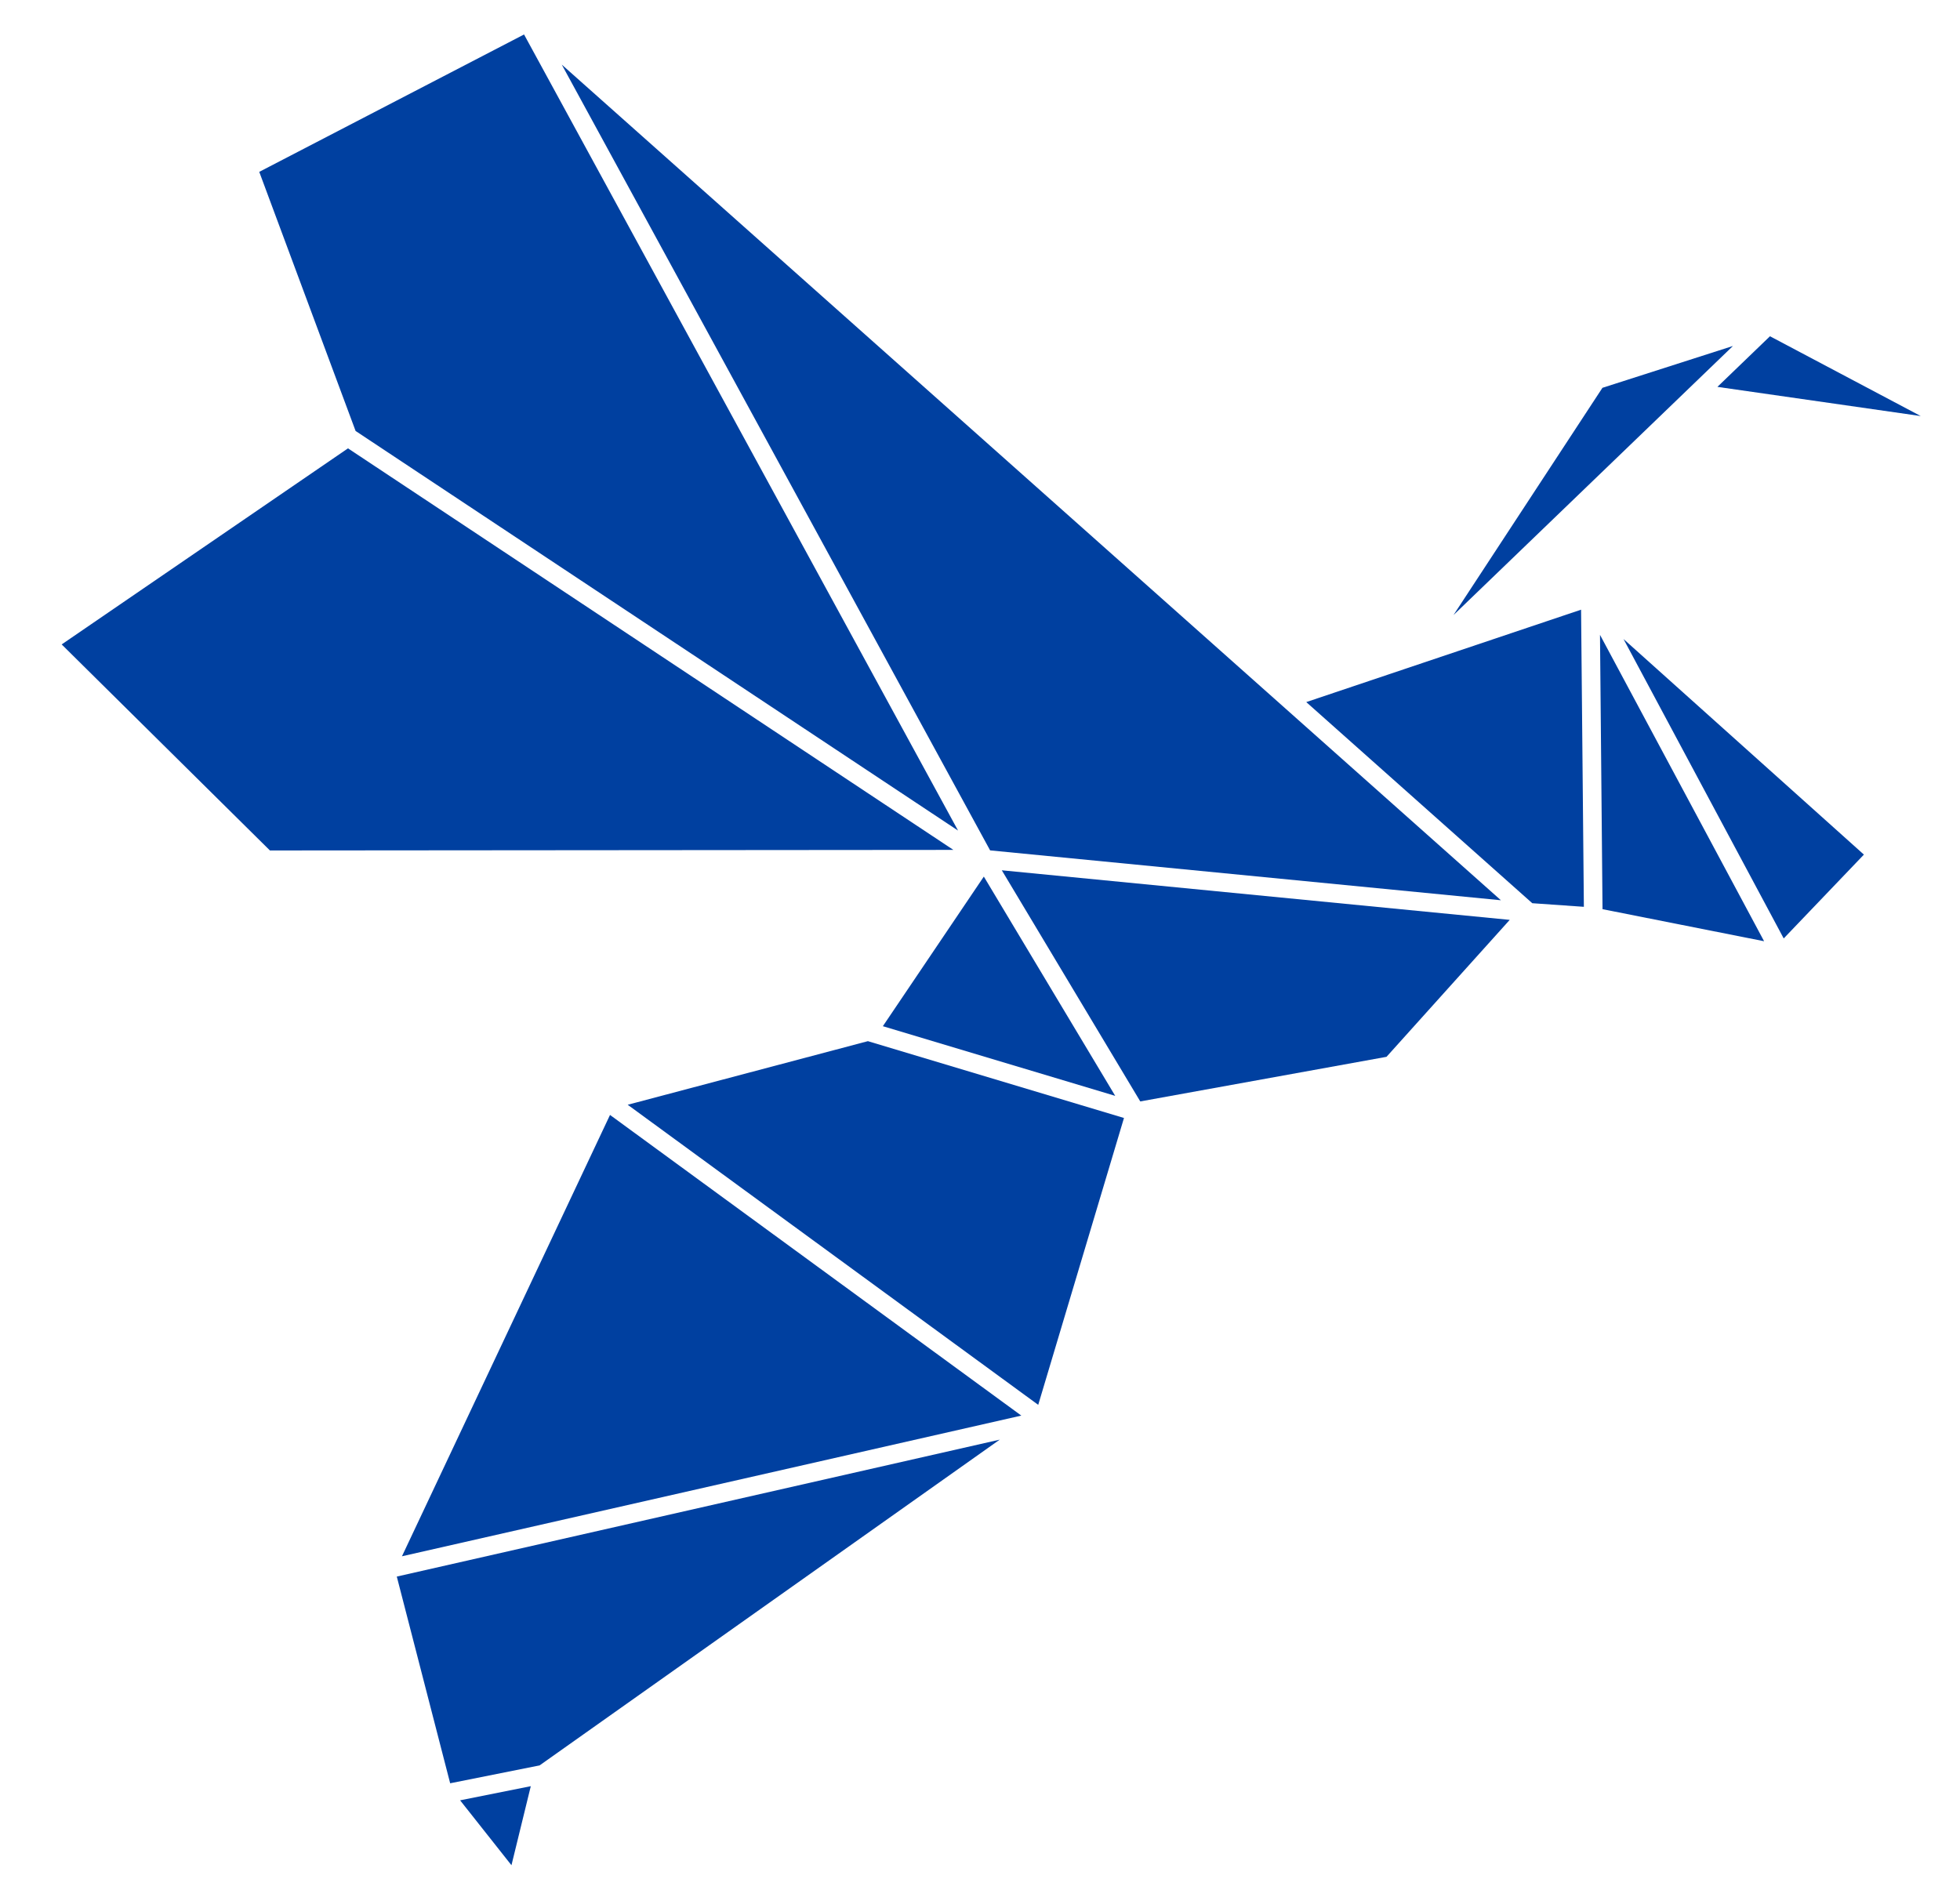
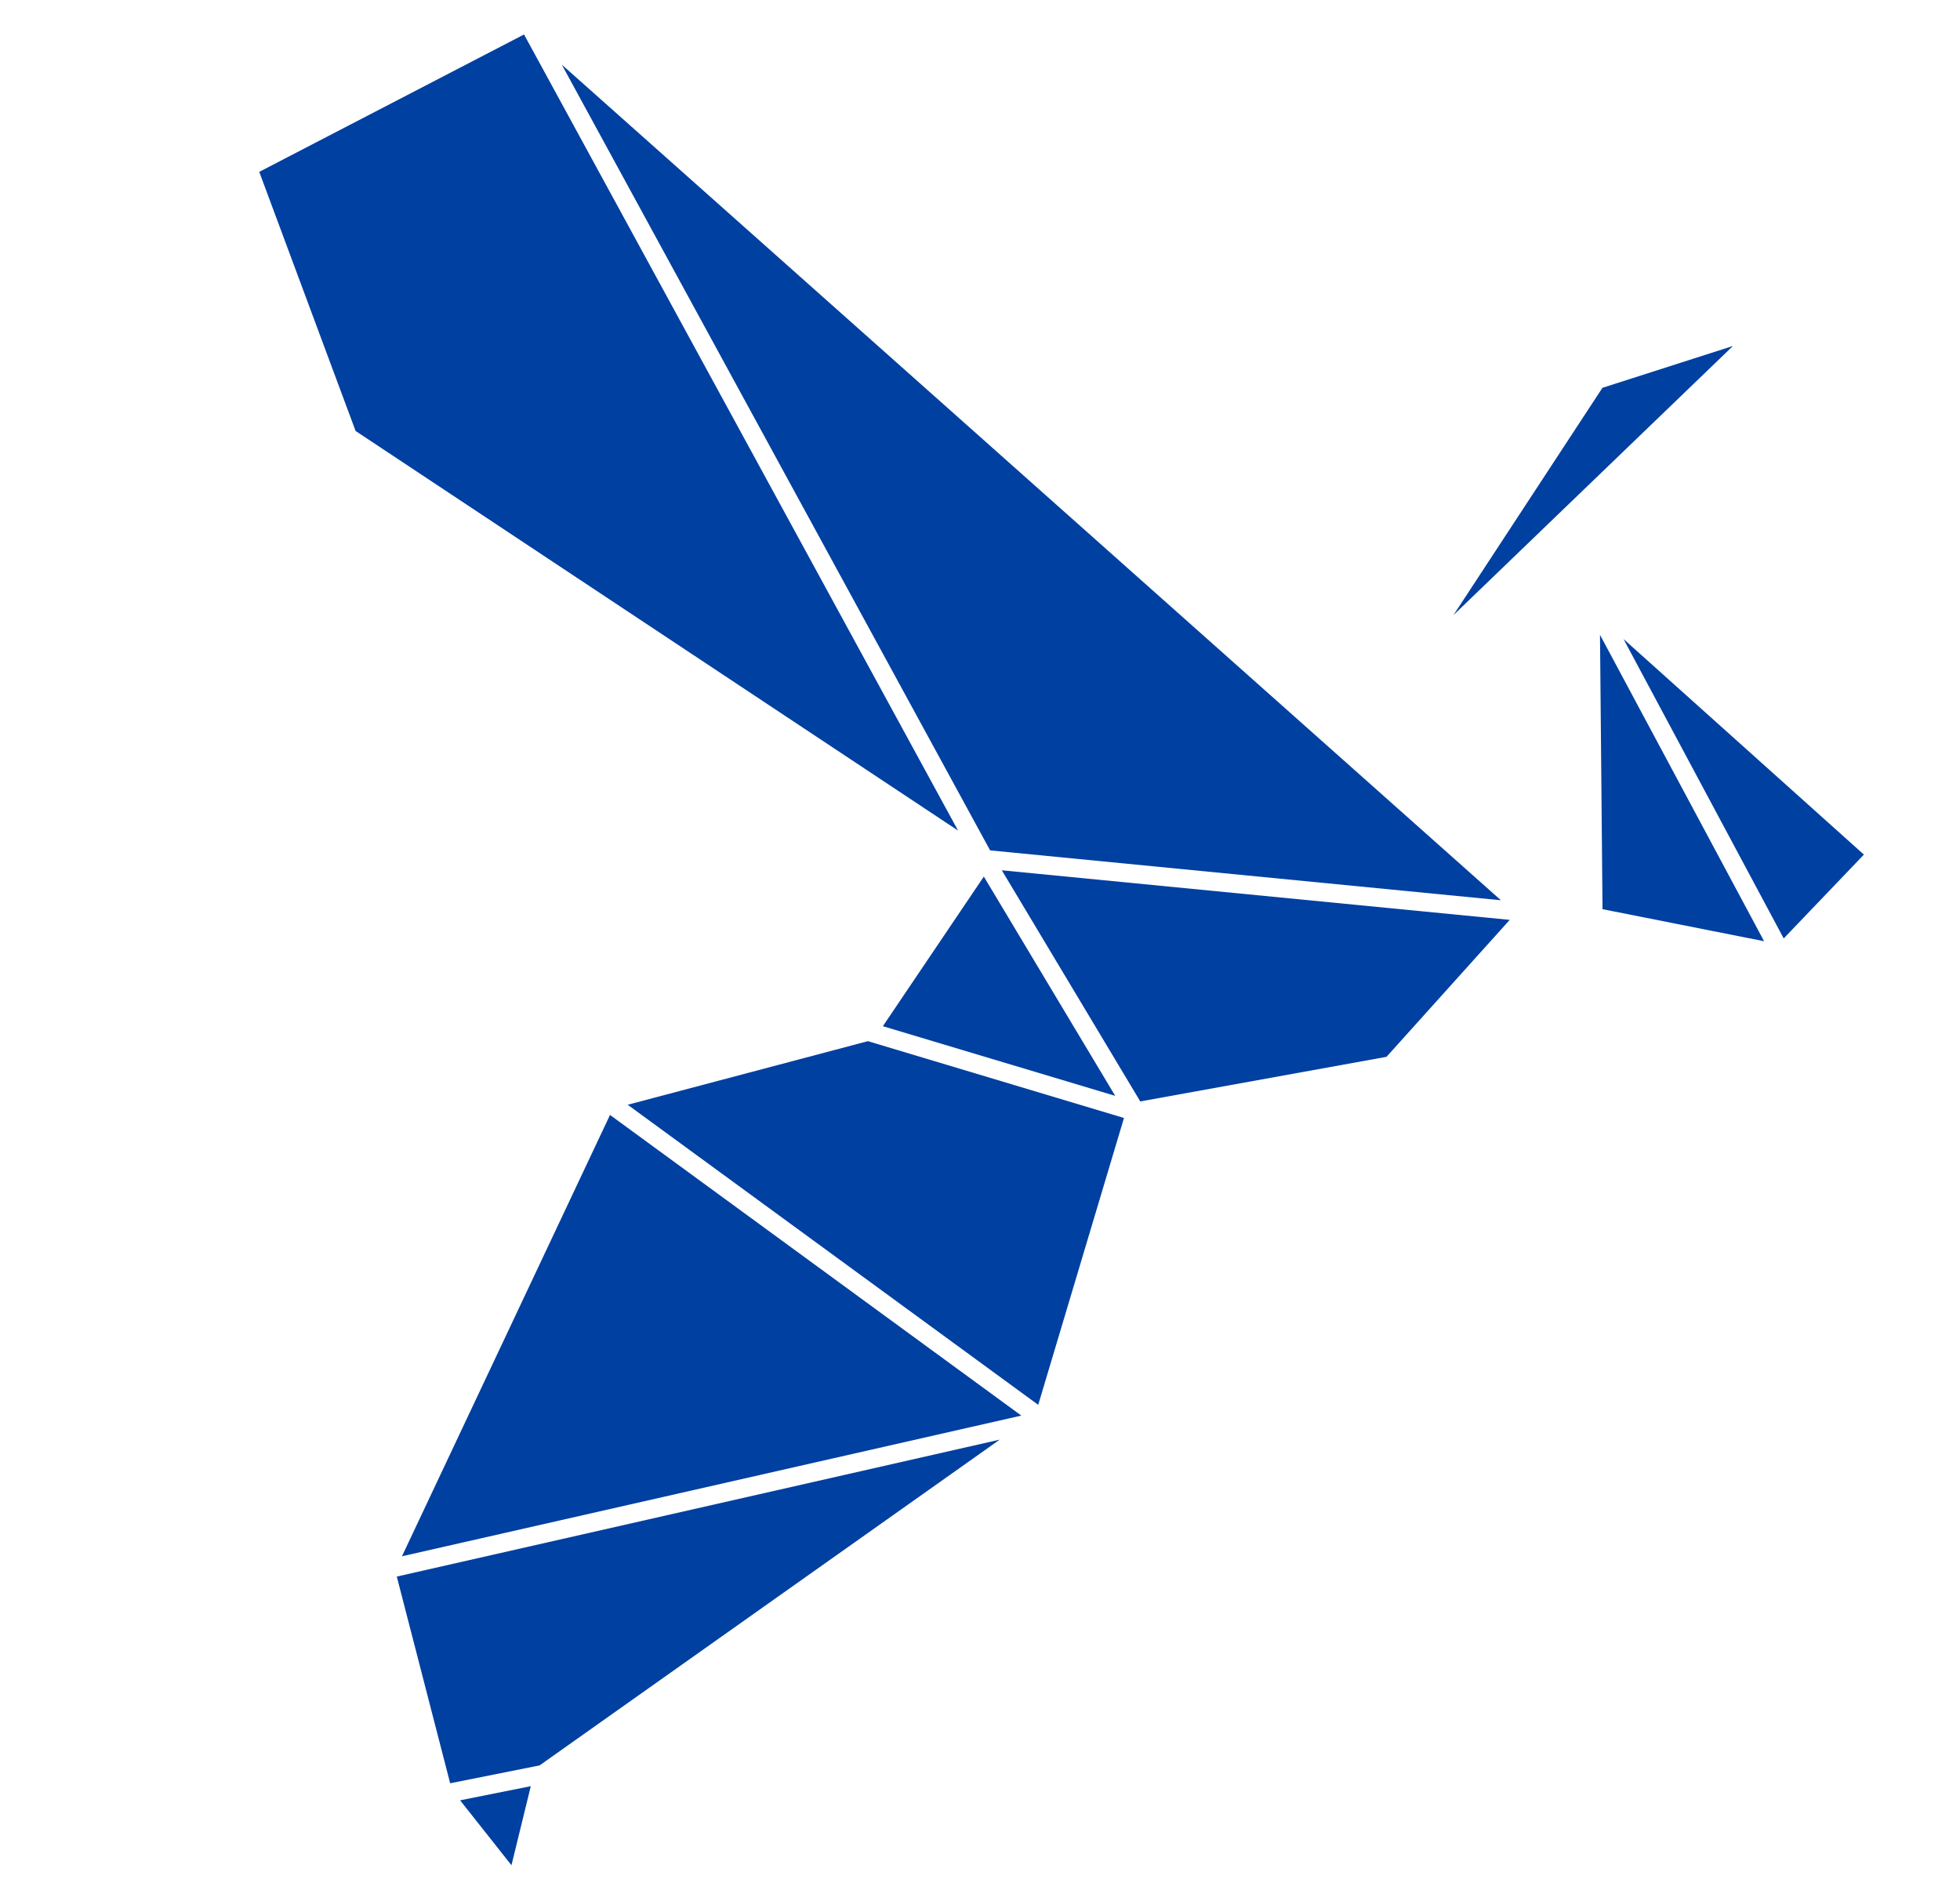
<svg xmlns="http://www.w3.org/2000/svg" id="Bee" width="729.33" height="706" viewBox="0 0 729.33 706">
  <defs>
    <style>.cls-1{fill:#0040a0;}</style>
  </defs>
  <polygon class="cls-1" points="558.5 335.04 209.04 24.05 368.43 316.48 558.5 335.04" />
-   <polygon class="cls-1" points="589.37 337.48 588.33 226.9 486.07 261.29 570.17 336.14 589.37 337.48" />
  <polygon class="cls-1" points="656.43 350.29 595.37 236.27 596.31 338.36 656.43 350.29" />
  <polygon class="cls-1" points="693.57 318.05 604.12 237.82 663.73 349.25 693.57 318.05" />
  <polygon class="cls-1" points="644.84 128.76 596.28 144.33 540.85 228.91 644.84 128.76" />
-   <polygon class="cls-1" points="639.06 143.98 714.72 154.84 658.62 125.14 639.06 143.98" />
  <polygon class="cls-1" points="195 12.83 96.47 63.96 132.32 160.39 356.5 309.11 195 12.83" />
-   <polygon class="cls-1" points="22.95 239.83 100.44 316.51 354.76 316.3 129.49 166.86 22.95 239.83" />
  <polygon class="cls-1" points="372.78 323.89 424.3 409.91 515.93 393.31 561.78 342.34 372.78 323.89" />
  <polygon class="cls-1" points="366.09 326.23 328.52 381.91 414.98 407.84 366.09 326.23" />
  <polygon class="cls-1" points="322.95 387.48 233.57 411.15 386.33 522.83 418.24 416.07 322.95 387.48" />
  <polygon class="cls-1" points="380.04 526.83 226.99 414.94 149.57 579.19 380.04 526.83" />
  <polygon class="cls-1" points="147.65 586.74 167.51 663.67 200.78 657.02 372.01 535.78 147.65 586.74" />
  <polygon class="cls-1" points="171.21 670.01 190.32 694.17 197.51 664.75 171.21 670.01" />
</svg>